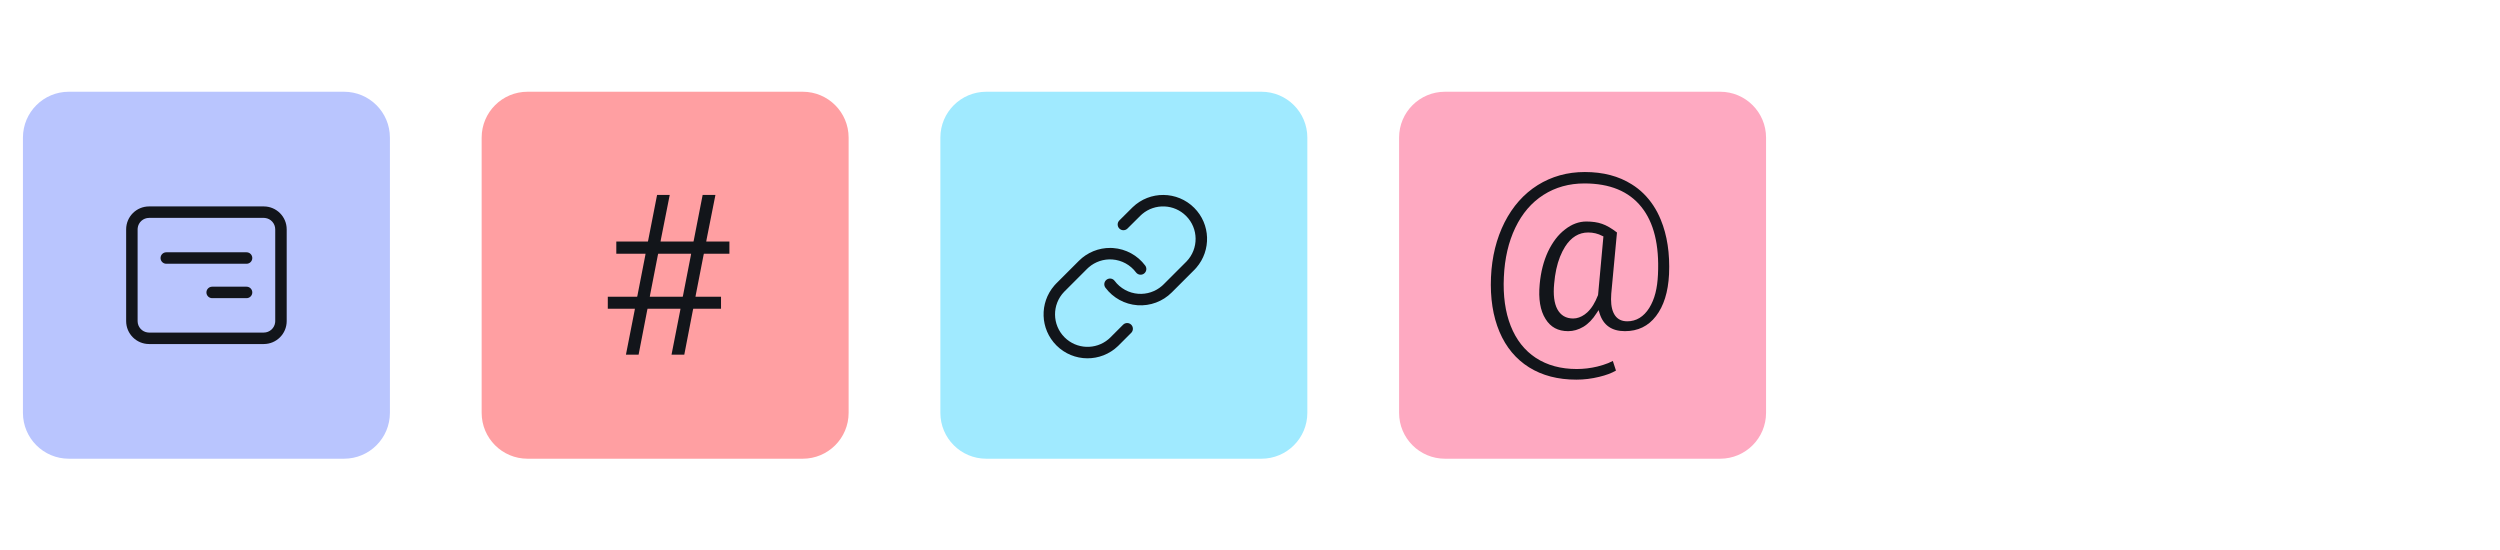
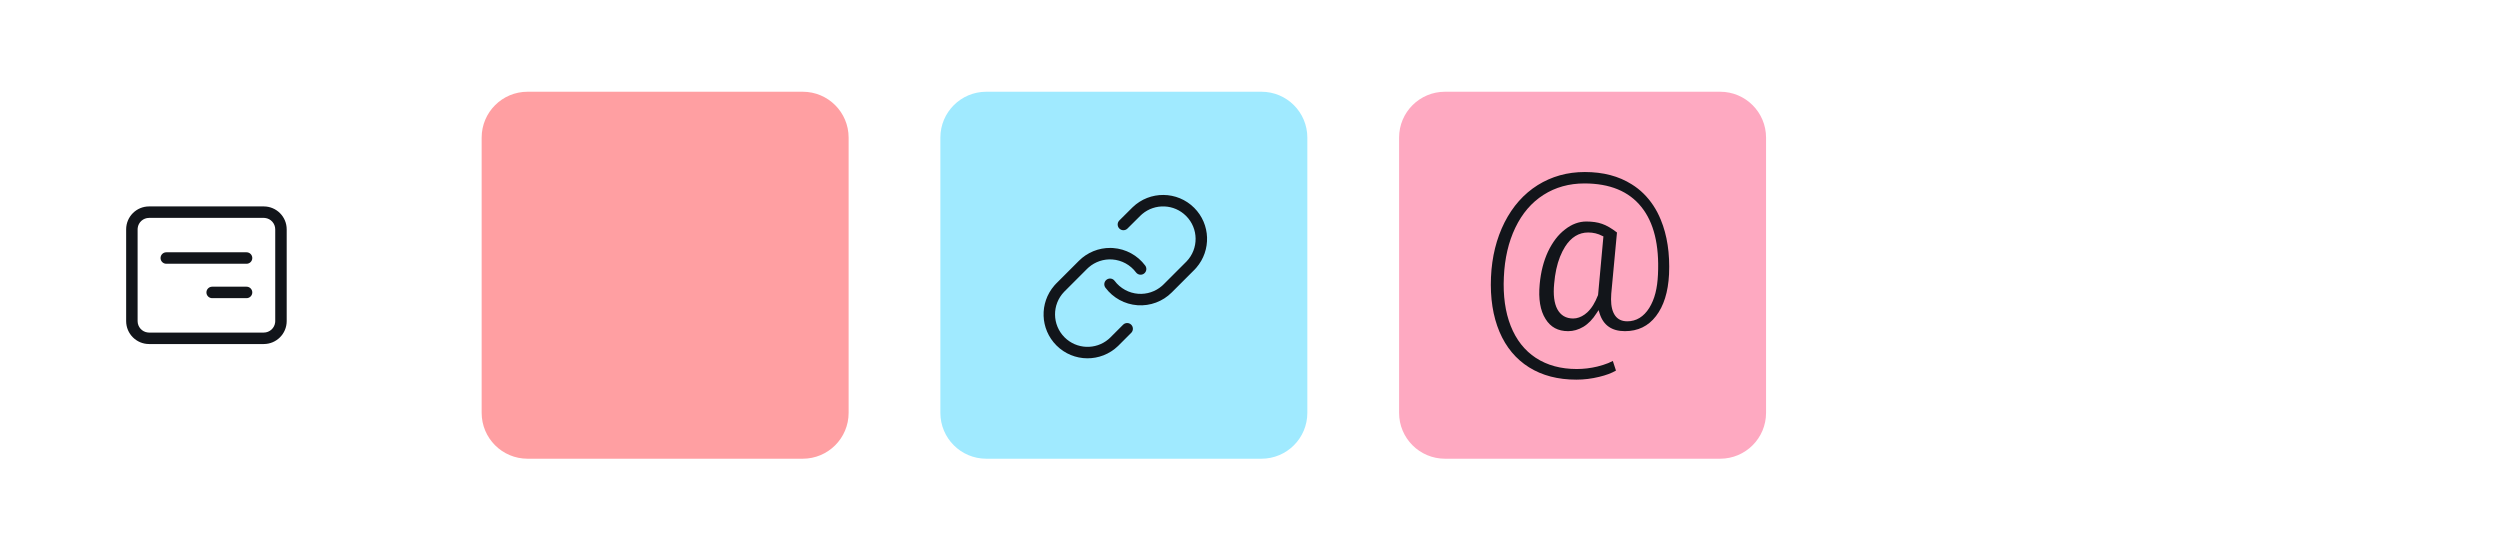
<svg xmlns="http://www.w3.org/2000/svg" width="218" height="48">
  <path fill="#FF9FA2" transform="translate(42 8)" d="M4 0L28 0C30.209 -4.0581224e-16 32 1.791 32 4L32 28C32 30.209 30.209 32 28 32L4 32C1.791 32 1.3527075e-16 30.209 0 28L0 4C-2.705415e-16 1.791 1.791 2.705415e-16 4 0Z" fill-rule="evenodd" />
-   <path fill="#12151A" transform="translate(53 17)" d="M2.686 13.926L3.438 10.039L3.467 9.922L6.338 9.922L6.309 10.098L5.557 13.926L6.67 13.926L7.422 10.039L7.451 9.922L9.873 9.922L9.873 8.877L7.646 8.877L7.676 8.701L8.35 5.244L8.379 5.127L10.605 5.127L10.605 4.062L8.584 4.062L8.613 3.887L9.385 0L8.271 0L7.5 3.945L7.471 4.062L4.6 4.062L4.629 3.887L5.4 0L4.297 0L3.525 3.945L3.496 4.062L0.742 4.062L0.742 5.127L3.291 5.127L3.262 5.303L2.588 8.76L2.559 8.877L0 8.877L0 9.922L2.363 9.922L2.334 10.098L1.582 13.926L2.686 13.926ZM6.533 8.877L3.662 8.877L3.691 8.701L4.365 5.244L4.395 5.127L7.266 5.127L7.236 5.303L6.562 8.76L6.533 8.877Z" />
  <path fill="#A0EAFF" transform="translate(82 8)" d="M4 0L28 0C30.209 -4.0581224e-16 32 1.791 32 4L32 28C32 30.209 30.209 32 28 32L4 32C1.791 32 1.3527075e-16 30.209 0 28L0 4C-2.705415e-16 1.791 1.791 2.705415e-16 4 0Z" fill-rule="evenodd" />
  <path fill="#12151A" transform="translate(91 17)" d="M5.845 4.619L6.066 4.629C7.176 4.708 8.196 5.266 8.862 6.156C9.027 6.377 8.982 6.691 8.761 6.856C8.54 7.021 8.227 6.976 8.061 6.755C7.569 6.097 6.815 5.685 5.995 5.626C5.243 5.572 4.504 5.82 3.938 6.31L3.788 6.449L1.795 8.443C0.721 9.555 0.736 11.322 1.829 12.415C2.876 13.462 4.543 13.52 5.653 12.583L5.795 12.455L6.935 11.315C7.13 11.12 7.447 11.12 7.642 11.315C7.815 11.489 7.835 11.758 7.7 11.953L7.642 12.023L6.496 13.169C4.991 14.621 2.601 14.601 1.122 13.122C-0.306 11.694 -0.374 9.416 0.936 7.901L1.081 7.742L3.081 5.742C3.815 5.008 4.813 4.605 5.845 4.619ZM13.135 1.123C14.562 2.55 14.631 4.828 13.321 6.343L13.175 6.503L11.175 8.503C10.389 9.289 9.3 9.695 8.19 9.616C7.081 9.537 6.061 8.979 5.395 8.089C5.229 7.867 5.274 7.554 5.495 7.389C5.717 7.223 6.03 7.268 6.195 7.49C6.688 8.148 7.442 8.56 8.262 8.619C9.013 8.672 9.752 8.425 10.318 7.935L10.468 7.795L12.462 5.802C13.536 4.69 13.52 2.923 12.427 1.83C11.38 0.782 9.713 0.725 8.602 1.662L8.461 1.79L7.314 2.93C7.118 3.125 6.802 3.124 6.607 2.928C6.434 2.754 6.415 2.485 6.551 2.29L6.609 2.221L7.761 1.076C9.265 -0.377 11.656 -0.356 13.135 1.123Z" />
-   <path fill="#B9C5FE" transform="translate(2 8)" d="M4 0L28 0C30.209 -4.0581224e-16 32 1.791 32 4L32 28C32 30.209 30.209 32 28 32L4 32C1.791 32 1.3527075e-16 30.209 0 28L0 4C-2.705415e-16 1.791 1.791 2.705415e-16 4 0Z" fill-rule="evenodd" />
  <path fill="#12151A" transform="translate(11 18)" d="M12 0C13.105 0 14 0.895 14 2L14 10C14 11.105 13.105 12 12 12L2 12C0.895 12 0 11.105 0 10L0 2C0 0.895 0.895 0 2 0L12 0ZM12 1L2 1C1.487 1 1.064 1.386 1.007 1.883L1 2L1 10C1 10.513 1.386 10.936 1.883 10.993L2 11L12 11C12.513 11 12.936 10.614 12.993 10.117L13 10L13 2C13 1.487 12.614 1.064 12.117 1.007L12 1ZM10.5 7C10.776 7 11 7.224 11 7.5C11 7.776 10.776 8 10.5 8L7.5 8C7.224 8 7 7.776 7 7.5C7 7.224 7.224 7 7.5 7L10.5 7ZM10.5 4C10.776 4 11 4.224 11 4.5C11 4.776 10.776 5 10.5 5L3.5 5C3.224 5 3 4.776 3 4.5C3 4.224 3.224 4 3.5 4L10.5 4Z" />
  <path fill="#FEA9C1" transform="translate(122 8)" d="M4 0L28 0C30.209 -4.0581224e-16 32 1.791 32 4L32 28C32 30.209 30.209 32 28 32L4 32C1.791 32 1.3527075e-16 30.209 0 28L0 4C-2.705415e-16 1.791 1.791 2.705415e-16 4 0Z" fill-rule="evenodd" />
  <path fill="#12151A" transform="translate(130 15)" d="M7.455 18.105C8.126 18.105 8.79 18.024 9.448 17.861C10.047 17.718 10.535 17.536 10.912 17.314L10.912 17.314L10.639 16.475C10.515 16.54 10.384 16.602 10.244 16.66C10.104 16.719 9.954 16.772 9.794 16.821C9.635 16.87 9.467 16.917 9.291 16.963C8.692 17.106 8.093 17.178 7.495 17.178C6.108 17.178 4.92 16.855 3.93 16.211C2.947 15.566 2.215 14.635 1.733 13.418C1.258 12.214 1.059 10.791 1.137 9.15C1.209 7.529 1.541 6.1 2.133 4.863C2.732 3.613 3.552 2.656 4.594 1.992C5.115 1.66 5.673 1.411 6.269 1.245C6.865 1.079 7.495 0.996 8.159 0.996C10.379 0.996 12.036 1.68 13.129 3.047C14.217 4.401 14.698 6.364 14.575 8.936C14.562 9.229 14.537 9.51 14.501 9.78C14.466 10.05 14.417 10.308 14.355 10.552C14.293 10.796 14.217 11.027 14.125 11.245C14.034 11.463 13.93 11.667 13.813 11.855C13.572 12.24 13.29 12.529 12.968 12.725C12.646 12.92 12.289 13.018 11.899 13.018C11.43 13.018 11.077 12.852 10.839 12.52C10.602 12.188 10.483 11.712 10.483 11.094C10.483 10.938 10.489 10.775 10.502 10.605L10.502 10.605L11 5.273C10.519 4.902 10.086 4.652 9.702 4.521C9.5 4.45 9.285 4.398 9.057 4.365C8.829 4.333 8.588 4.316 8.334 4.316C8.009 4.316 7.691 4.373 7.382 4.487C7.073 4.601 6.769 4.775 6.469 5.01C6.163 5.244 5.888 5.522 5.644 5.845C5.4 6.167 5.18 6.533 4.985 6.943C4.601 7.77 4.36 8.711 4.262 9.766C4.138 11.068 4.308 12.083 4.77 12.812C4.991 13.171 5.265 13.438 5.59 13.613C5.916 13.789 6.3 13.877 6.743 13.877C7.198 13.877 7.641 13.75 8.071 13.496C8.5 13.236 8.885 12.839 9.223 12.305L9.223 12.305L9.399 12.041L9.487 12.334C9.812 13.363 10.548 13.877 11.694 13.877C12.827 13.877 13.728 13.441 14.399 12.568C15.082 11.683 15.463 10.465 15.541 8.916C15.62 7.1 15.379 5.514 14.819 4.16C14.636 3.711 14.42 3.298 14.169 2.92C13.919 2.542 13.637 2.199 13.325 1.89C13.012 1.58 12.667 1.309 12.289 1.074C11.157 0.358 9.793 0 8.198 0C7.429 0 6.704 0.096 6.02 0.288C5.336 0.48 4.692 0.765 4.086 1.143C2.875 1.904 1.912 2.988 1.196 4.395C0.486 5.807 0.092 7.399 0.014 9.17C-0.064 10.986 0.183 12.575 0.756 13.936C1.329 15.283 2.189 16.315 3.334 17.031C4.48 17.747 5.854 18.105 7.455 18.105ZM7.182 12.773C6.551 12.773 6.088 12.5 5.795 11.953C5.522 11.432 5.431 10.697 5.522 9.746C5.561 9.29 5.623 8.867 5.707 8.477C5.792 8.086 5.899 7.726 6.03 7.397C6.16 7.069 6.31 6.771 6.479 6.504C7.006 5.684 7.677 5.273 8.491 5.273C8.712 5.273 8.925 5.298 9.13 5.347C9.335 5.396 9.536 5.472 9.731 5.576L9.731 5.576L9.819 5.615L9.809 5.713L9.36 10.635L9.35 10.723L9.35 10.742L9.34 10.752C9.217 11.071 9.078 11.354 8.925 11.602C8.772 11.849 8.601 12.061 8.413 12.236C8.334 12.308 8.256 12.371 8.178 12.427C8.1 12.482 8.02 12.531 7.939 12.573C7.857 12.616 7.776 12.651 7.695 12.681C7.613 12.71 7.529 12.733 7.441 12.749C7.353 12.765 7.267 12.773 7.182 12.773Z" />
</svg>